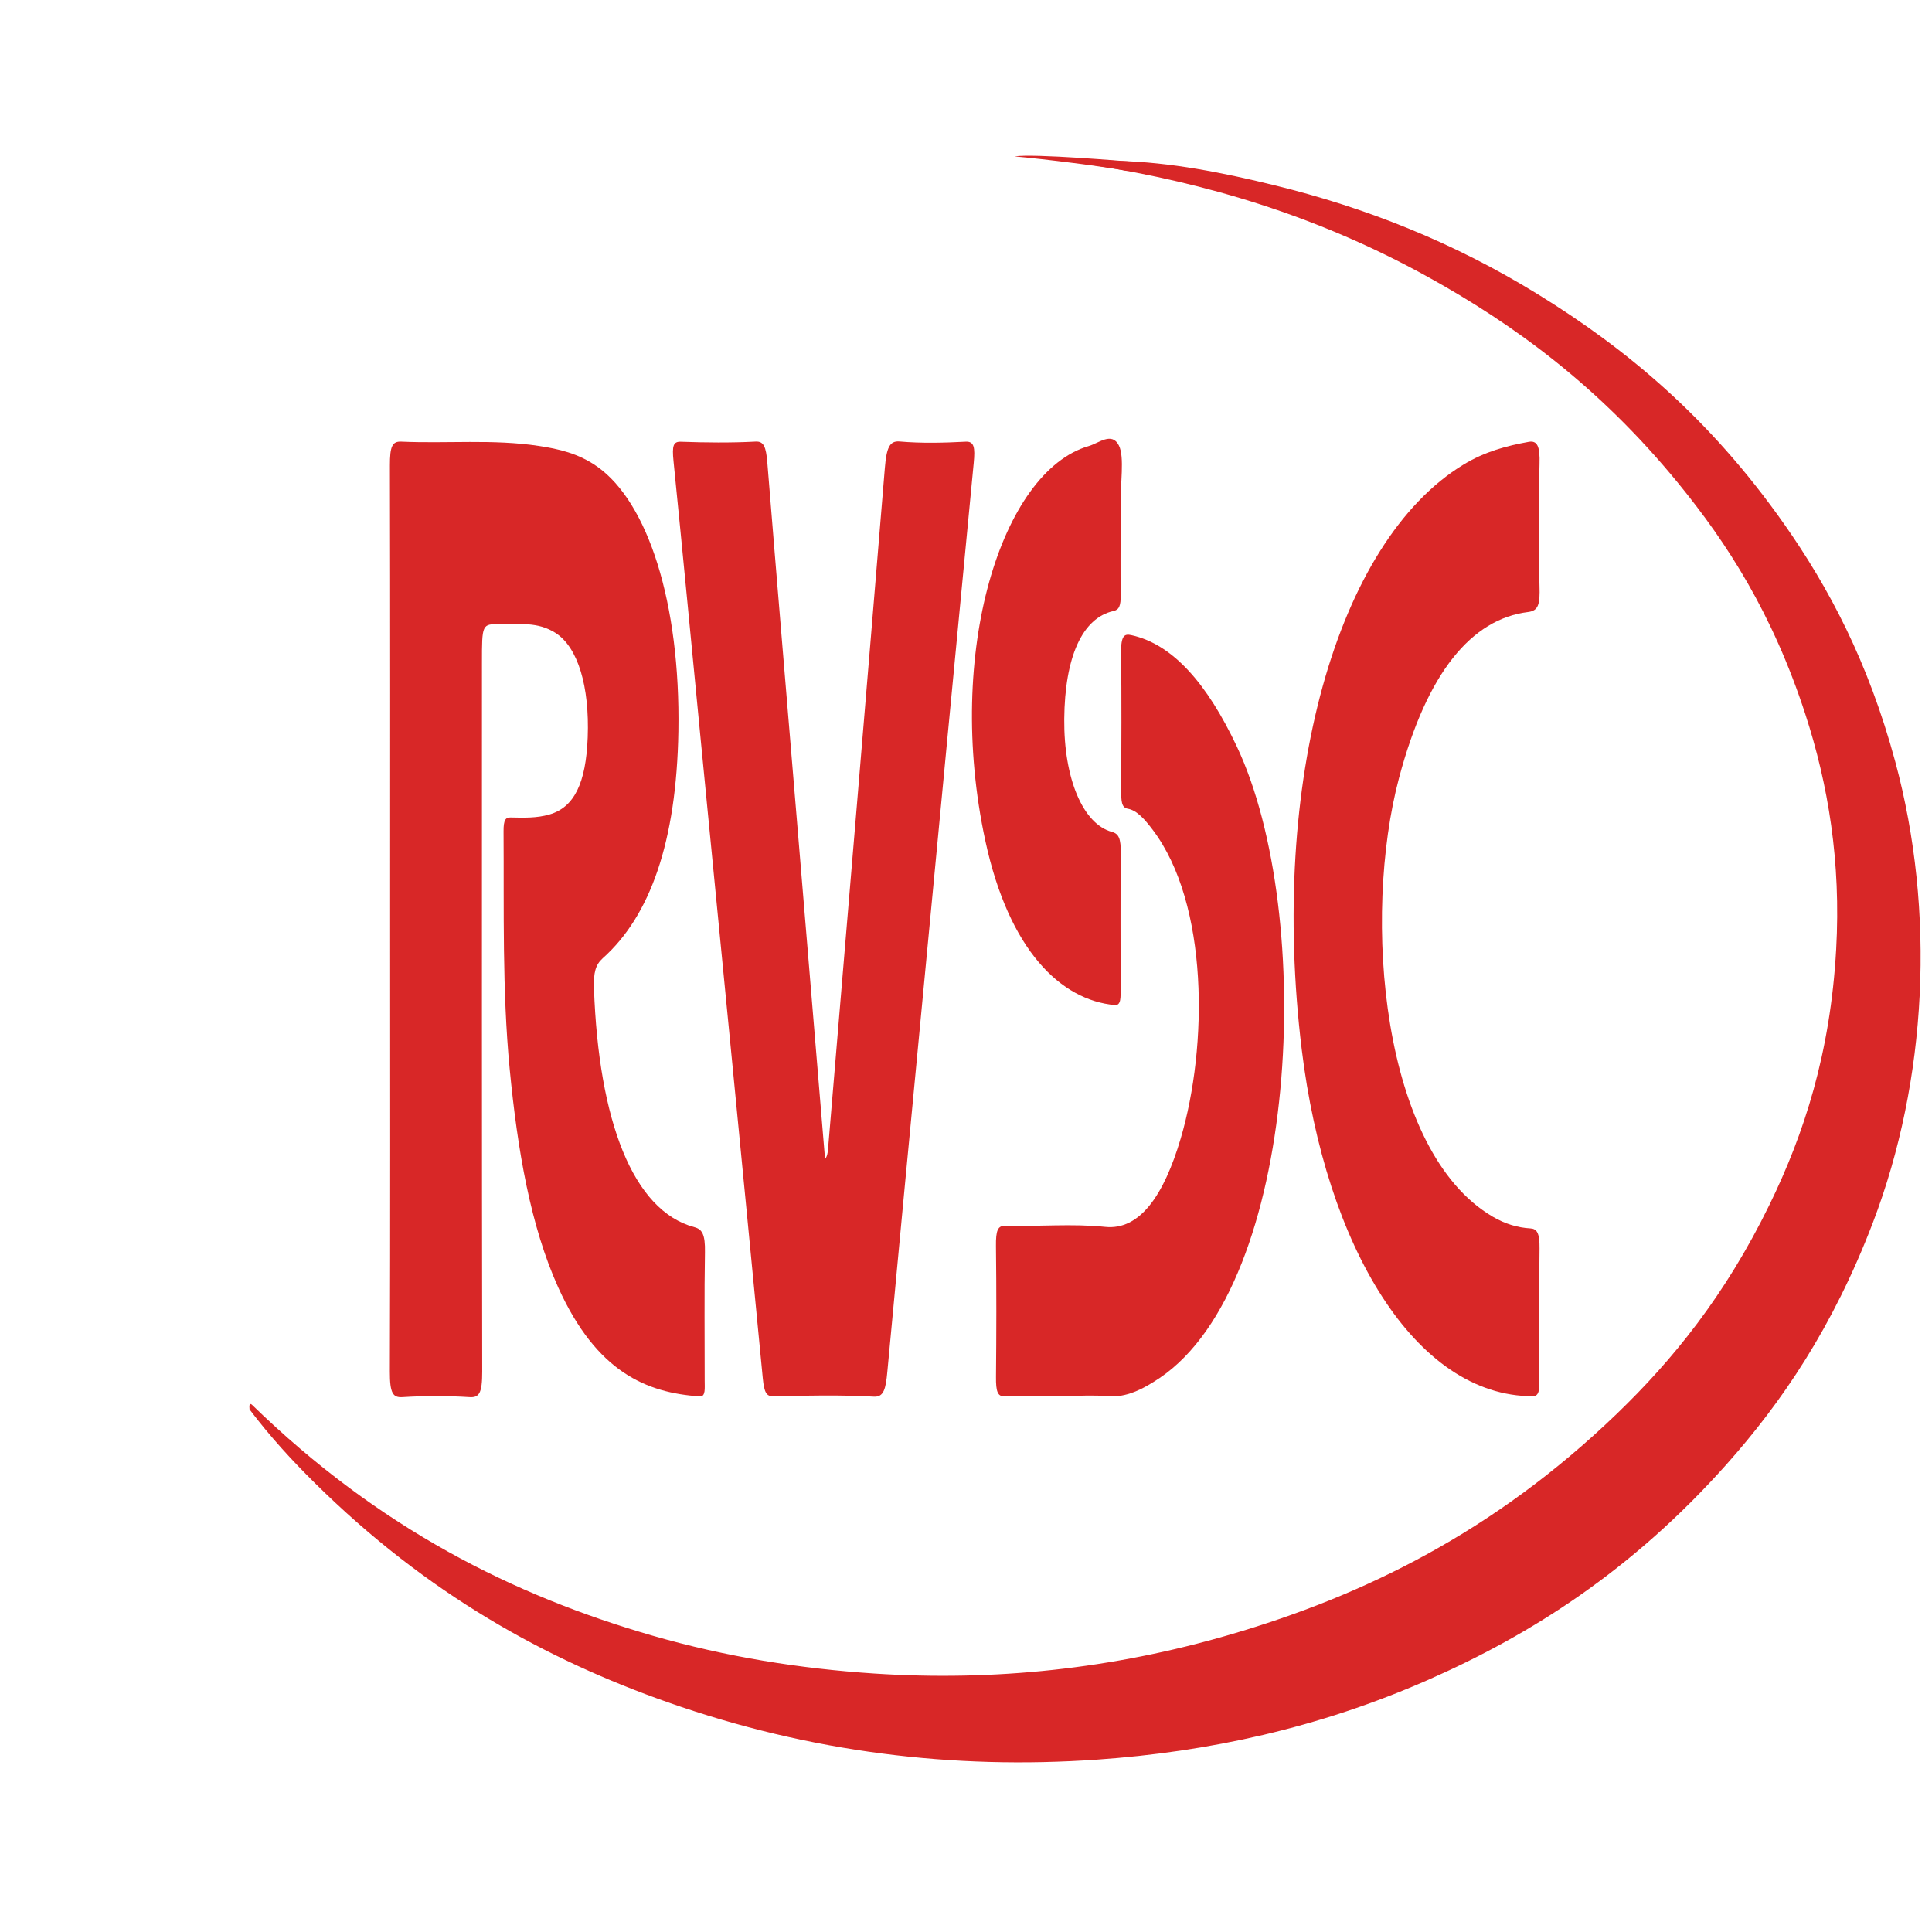
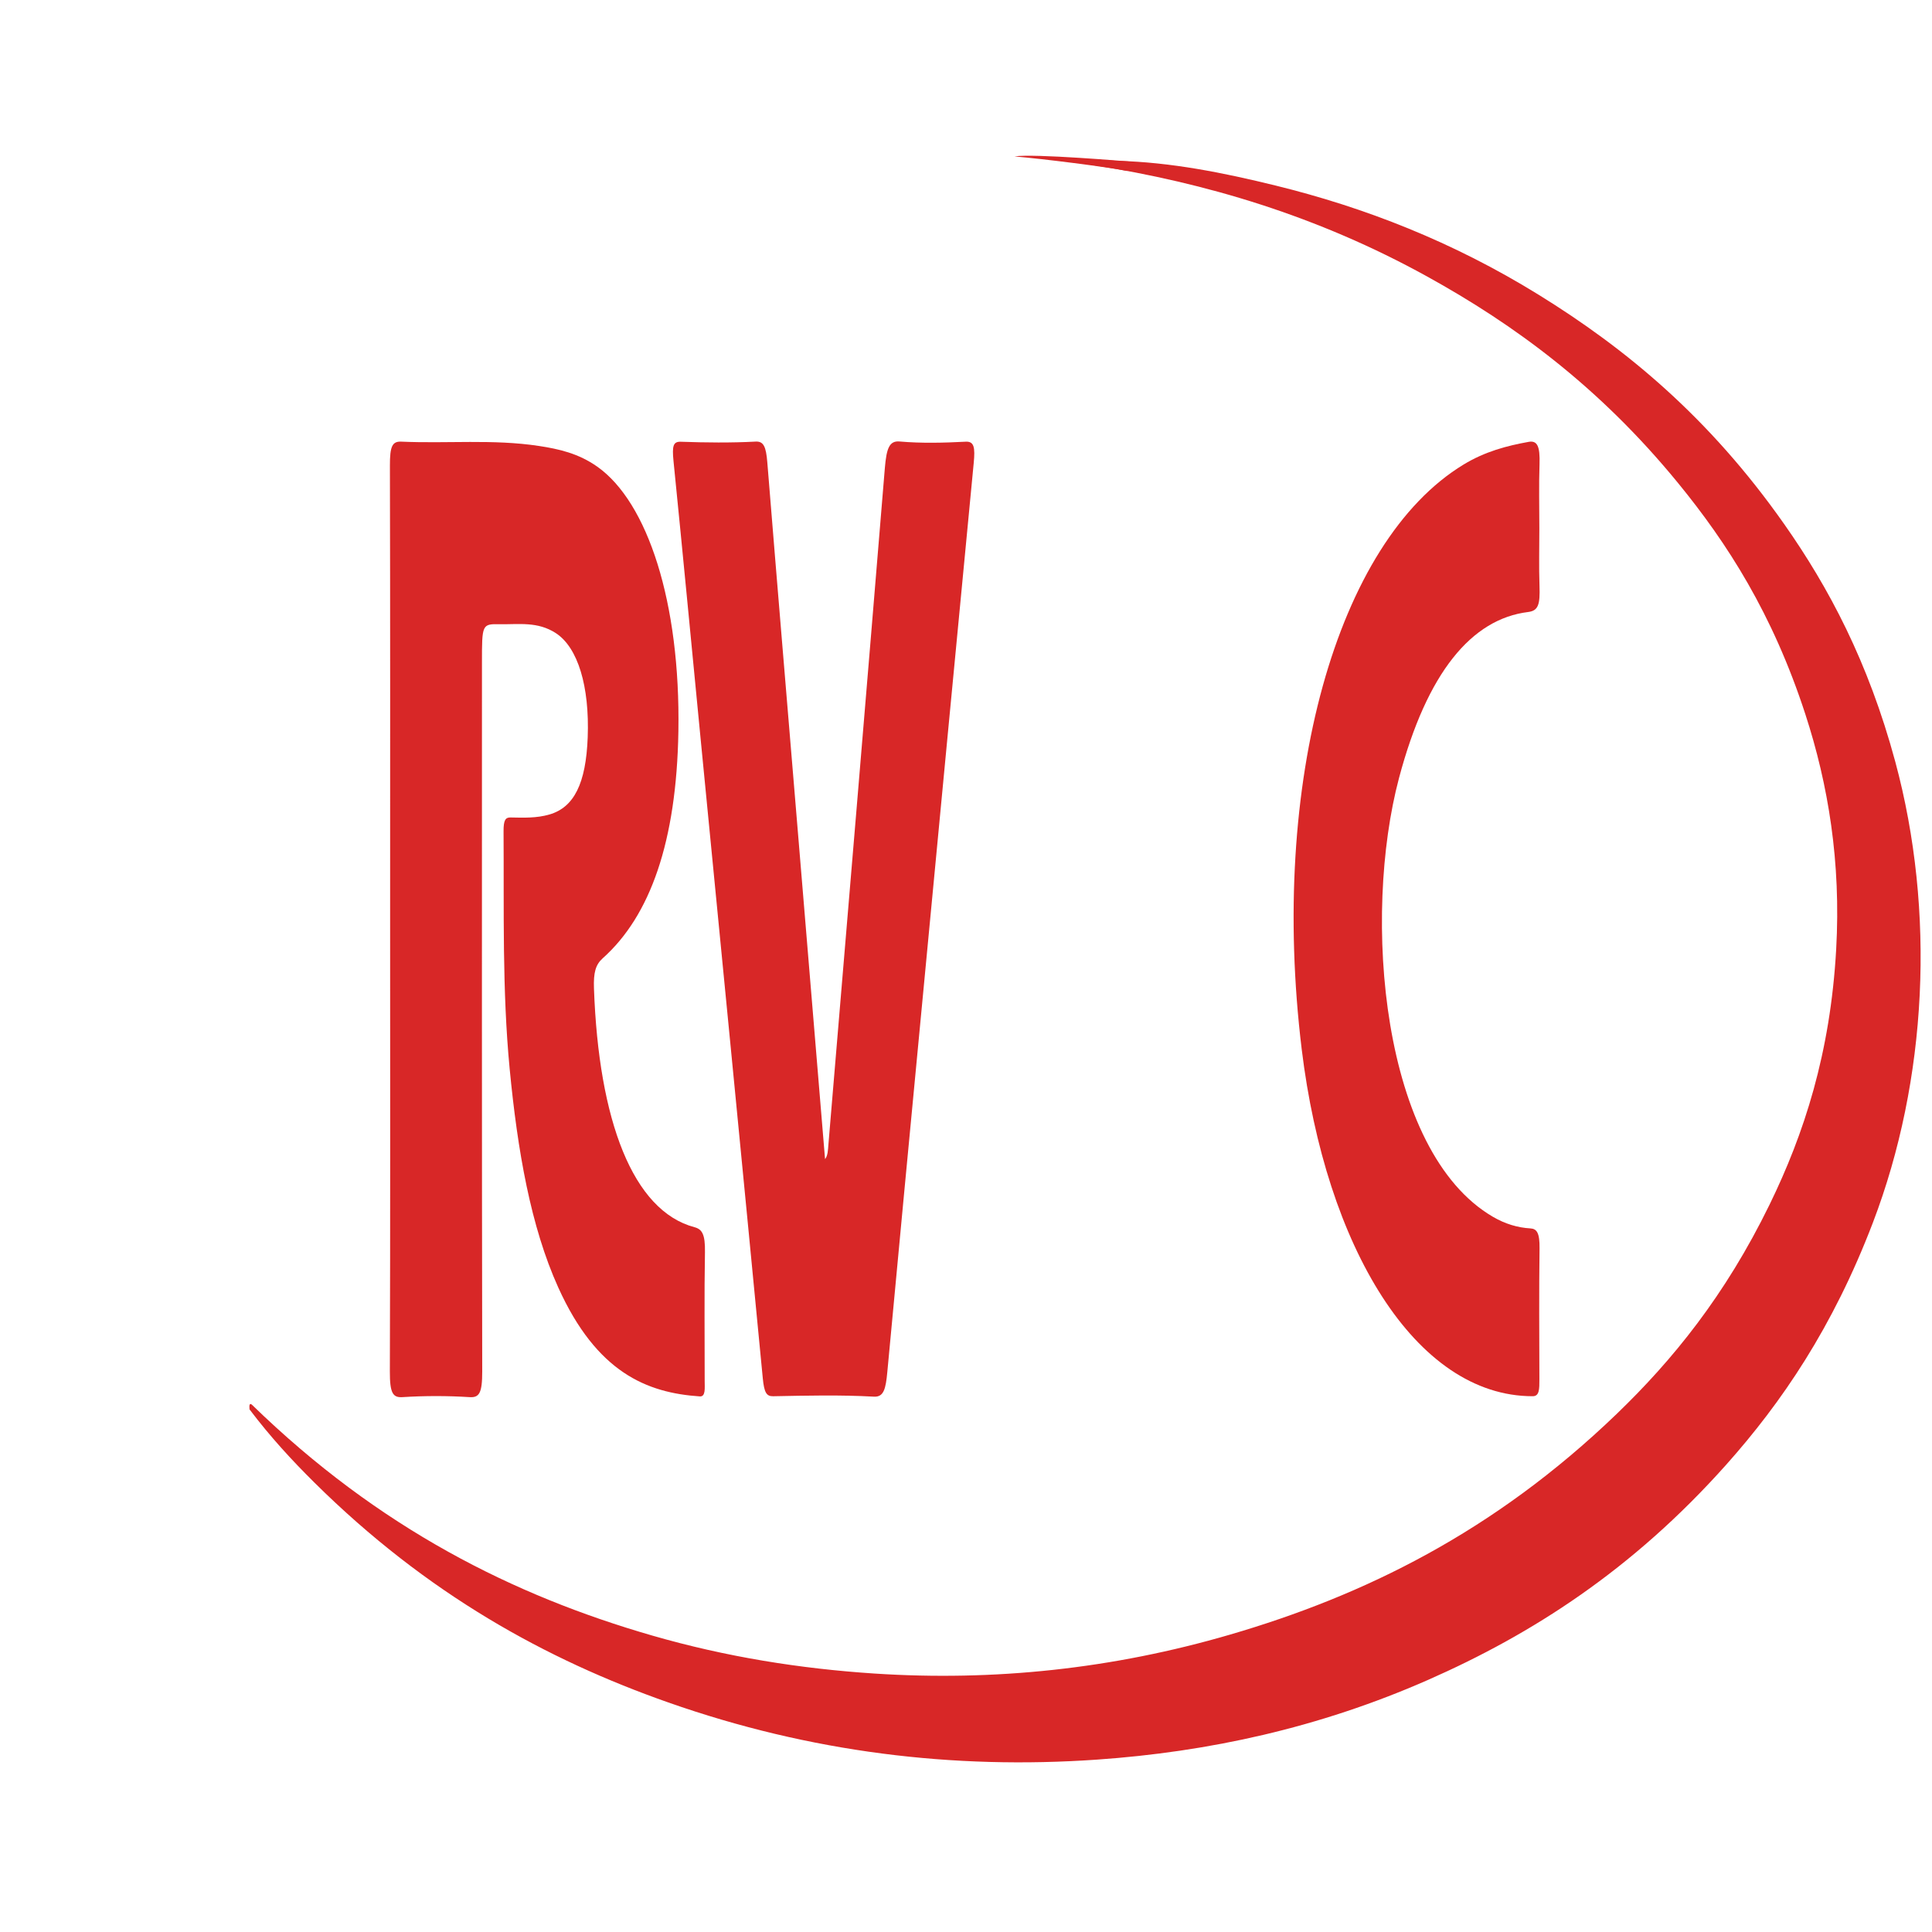
<svg xmlns="http://www.w3.org/2000/svg" viewBox="0, 0, 500, 500">
  <g transform="matrix(0.52,0,0,-1.1,0,950)" id="g10">
    <g id="g12">
      <g clip-path="url(#clipPath18)" id="g14">
        <g transform="translate(125.356,533.157)" id="g20">
          <path id="path22" style="fill:#d82727;fill-opacity:1;fill-rule:nonzero;stroke:none" d="m 0,0 c 63.415,-29.179 130.48,-44.937 199.296,-54.329 36.73,-5.012 73.623,-7.79 110.666,-8.933 59.254,-1.829 118.265,1.065 176.981,9.178 66.262,9.155 131.041,24.03 192.256,51.883 27.775,12.638 54.017,27.837 76.121,49.252 17.146,16.611 30.278,35.595 33.174,60.1 2.423,20.5 -3.904,38.689 -15.364,55.32 -16.307,23.663 -38.848,40.212 -63.314,54.355 -39.163,22.638 -81.494,37.276 -125.055,48.642 -54.418,14.2 -109.861,21.982 -165.867,26.153 4.645,1.646 8.025,1.026 12.082,1.013 26.277,-0.314 52.411,-2.778 78.472,-5.805 44.315,-5.148 88.113,-13.177 130.986,-25.704 43.089,-12.589 84.672,-28.718 122.176,-53.943 22.146,-14.895 41.842,-32.374 55.276,-55.877 C 838.059,116.011 833.88,76.375 806.766,42.828 786.831,18.165 761.394,0.528 733.72,-14.147 686.998,-38.922 636.913,-54.029 585.399,-64.749 531.066,-76.055 476.082,-81.679 420.626,-83.509 349.065,-85.87 277.927,-81.803 207.314,-70.072 146.541,-59.975 87.219,-44.586 31.146,-18.342 20.084,-13.164 9.212,-7.598 -1.162,-1.114 -1.371,-0.121 -1.171,0.446 0,0" />
        </g>
        <g transform="translate(194.16,647.271)" id="g24">
          <path id="path26" style="fill:#d82727;fill-opacity:1;fill-rule:nonzero;stroke:none" d="m 0,0 c 0,35.616 0.082,71.233 -0.103,106.849 -0.024,4.475 1.142,5.707 5.638,5.611 22.825,-0.488 45.675,0.624 68.485,-1.013 9.866,-0.708 19.707,-1.737 29.143,-4.896 24.964,-8.356 41.371,-31.87 40.303,-62.243 -0.914,-26 -14.069,-43.439 -37.625,-53.382 -3.603,-1.521 -4.671,-3.377 -4.39,-7.125 2.336,-31.094 19.367,-52.307 50.005,-56.16 3.806,-0.478 5.392,-1.66 5.232,-5.908 -0.378,-10.059 -0.109,-20.142 -0.135,-30.215 -0.004,-1.7 0.557,-3.782 -2.424,-3.687 -26.293,0.841 -51.285,5.592 -70.448,25.619 -13.724,14.344 -20.279,32.226 -24.185,51.443 -3.768,18.541 -2.774,37.211 -3.043,55.875 -0.039,2.735 1.049,3.292 3.494,3.269 6.466,-0.061 12.935,-0.183 19.382,0.706 12.194,1.682 18.142,7.292 19.003,18.151 0.953,12.009 -4.884,21.113 -15.809,24.494 -9.109,2.819 -18.519,2.038 -27.844,2.116 -8.976,0.075 -8.977,0.016 -8.977,-9.063 0,-55.583 -0.079,-111.166 0.131,-166.749 0.02,-5.123 -1.524,-6.177 -6.256,-6.035 -11.142,0.333 -22.308,0.333 -33.451,0 -4.728,-0.141 -6.297,0.905 -6.26,6.035 C 0.121,-70.874 0,-35.436 0,0" />
        </g>
        <g transform="translate(410.621,590.925)" id="g28">
          <path id="path30" style="fill:#d82727;fill-opacity:1;fill-rule:nonzero;stroke:none" d="m 0,0 c 1.415,0.833 1.447,2.175 1.658,3.365 9.413,53.04 18.872,106.072 28.087,159.145 0.827,4.761 2.259,6.54 7.353,6.331 10.955,-0.449 21.945,-0.317 32.911,-0.047 4.186,0.104 4.725,-1.348 3.983,-4.998 C 65.198,120.528 56.497,77.242 47.789,33.957 42.156,5.956 36.501,-22.04 30.993,-50.065 c -0.774,-3.939 -1.734,-5.948 -6.638,-5.818 -16.717,0.442 -33.455,0.251 -50.183,0.098 -3.271,-0.029 -4.467,0.81 -5.161,4.227 -10.152,49.964 -20.517,99.884 -30.813,149.819 -4.532,21.982 -8.932,43.992 -13.615,65.941 -0.789,3.7 -0.093,4.639 3.673,4.578 12.408,-0.203 24.828,-0.273 37.232,0.037 3.96,0.1 5.147,-1.226 5.775,-4.895 5.028,-29.382 10.25,-58.729 15.411,-88.088 C -8.888,50.584 -4.452,25.334 0,0" />
        </g>
        <g transform="translate(766.12,739.291)" id="g32">
          <path id="path34" style="fill:#d82727;fill-opacity:1;fill-rule:nonzero;stroke:none" d="m 0,0 c 0,-4.496 -0.259,-9.011 0.074,-13.482 0.324,-4.372 -0.555,-5.863 -5.64,-6.16 -28.163,-1.641 -50.3,-14.208 -64.255,-39.017 -18.358,-32.635 -8.948,-87.933 46.739,-103.283 6.087,-1.678 12.311,-2.549 18.617,-2.721 3.18,-0.086 4.67,-1.035 4.565,-4.728 -0.29,-10.242 -0.134,-20.498 -0.076,-30.749 0.013,-2.372 -0.009,-4.004 -3.301,-4.006 -58.448,-0.025 -103.06,35.237 -115,81.661 -16.097,62.591 17.188,119.334 80.589,137.541 10.588,3.041 21.42,4.401 32.356,5.331 C -1.1,20.747 0.404,19.428 0.086,15.1 -0.283,10.092 0,5.035 0,0" />
        </g>
        <g transform="translate(529.785,535.211)" id="g36">
-           <path id="path38" style="fill:#d82727;fill-opacity:1;fill-rule:nonzero;stroke:none" d="m 0,0 c -9.891,0 -19.786,0.171 -29.67,-0.089 -3.67,-0.096 -4.483,1.154 -4.415,4.574 0.204,10.247 0.243,20.504 -0.016,30.748 -0.095,3.751 0.905,4.859 4.738,4.809 16.542,-0.214 33.119,0.541 49.624,-0.266 17.212,-0.841 29.221,7.412 37.575,20.786 13.522,21.649 14.075,55.171 -13.98,72.661 -3.835,2.392 -7.847,4.58 -12.376,4.935 -3.143,0.247 -3.261,1.826 -3.246,4.206 0.066,10.79 0.229,21.585 -0.07,32.367 -0.119,4.306 1.775,4.613 5.163,4.261 C 54.078,176.835 71.098,167.47 85.714,152.858 125.458,113.125 116.549,26.348 47.439,4.249 38.972,1.542 30.547,-0.443 21.577,-0.062 14.397,0.244 7.193,0 0,0" />
-         </g>
+           </g>
        <g transform="translate(557.72,739.94)" id="g40">
-           <path id="path42" style="fill:#d82727;fill-opacity:1;fill-rule:nonzero;stroke:none" d="m 0,0 c -0.001,-5.392 -0.109,-10.788 0.044,-16.175 0.077,-2.708 -0.8,-3.591 -3.607,-3.885 -15.527,-1.629 -24.227,-10.803 -24.487,-25.43 -0.248,-13.916 9.234,-24.695 23.752,-26.542 3.435,-0.437 4.448,-1.599 4.378,-5.013 -0.217,-10.6 -0.074,-21.208 -0.086,-31.812 -0.002,-1.965 0.338,-4.049 -2.851,-3.913 -26.775,1.142 -52.685,12.794 -64.475,38.664 -20.246,44.424 8.199,86.948 51.482,92.856 5.081,0.694 11.474,3.408 14.99,0.138 C 2.065,16.168 -0.233,9.671 -0.011,4.852 0.064,3.238 0.001,1.618 0,0" />
-         </g>
+           </g>
        <g transform="translate(561.603,825.649)" id="g44">
          <path id="path46" style="fill:#d82727;fill-opacity:1;fill-rule:nonzero;stroke:none" d="M 0,0 C 0,0 -47.174,1.899 -56.701,1.186 -42.156,0.602 -11.133,-1.257 -0.682,-2.223 0.52,-1.61 0,0 0,0" />
        </g>
      </g>
    </g>
  </g>
</svg>